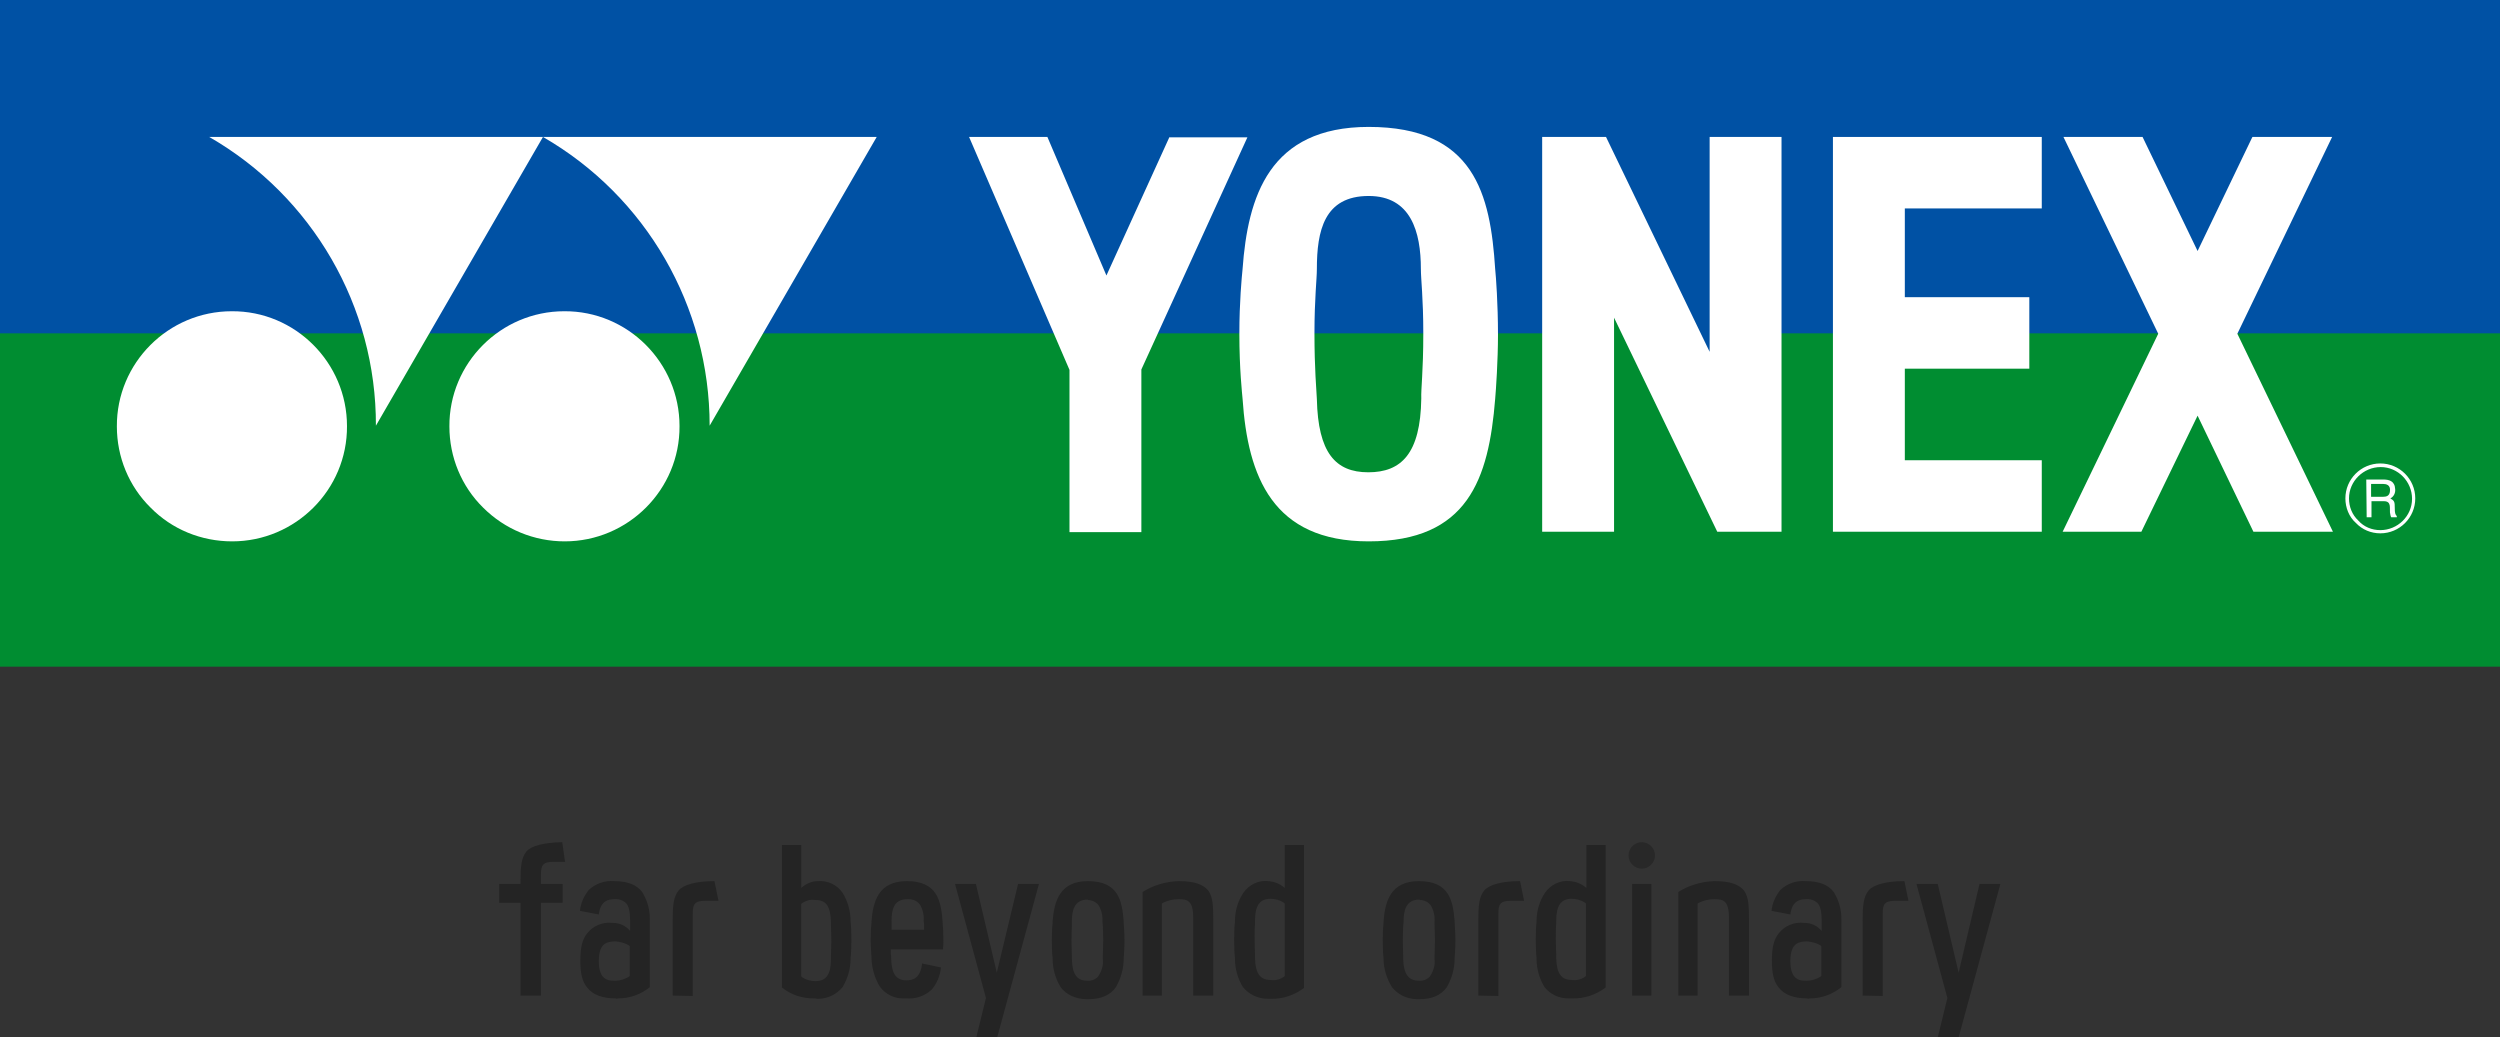
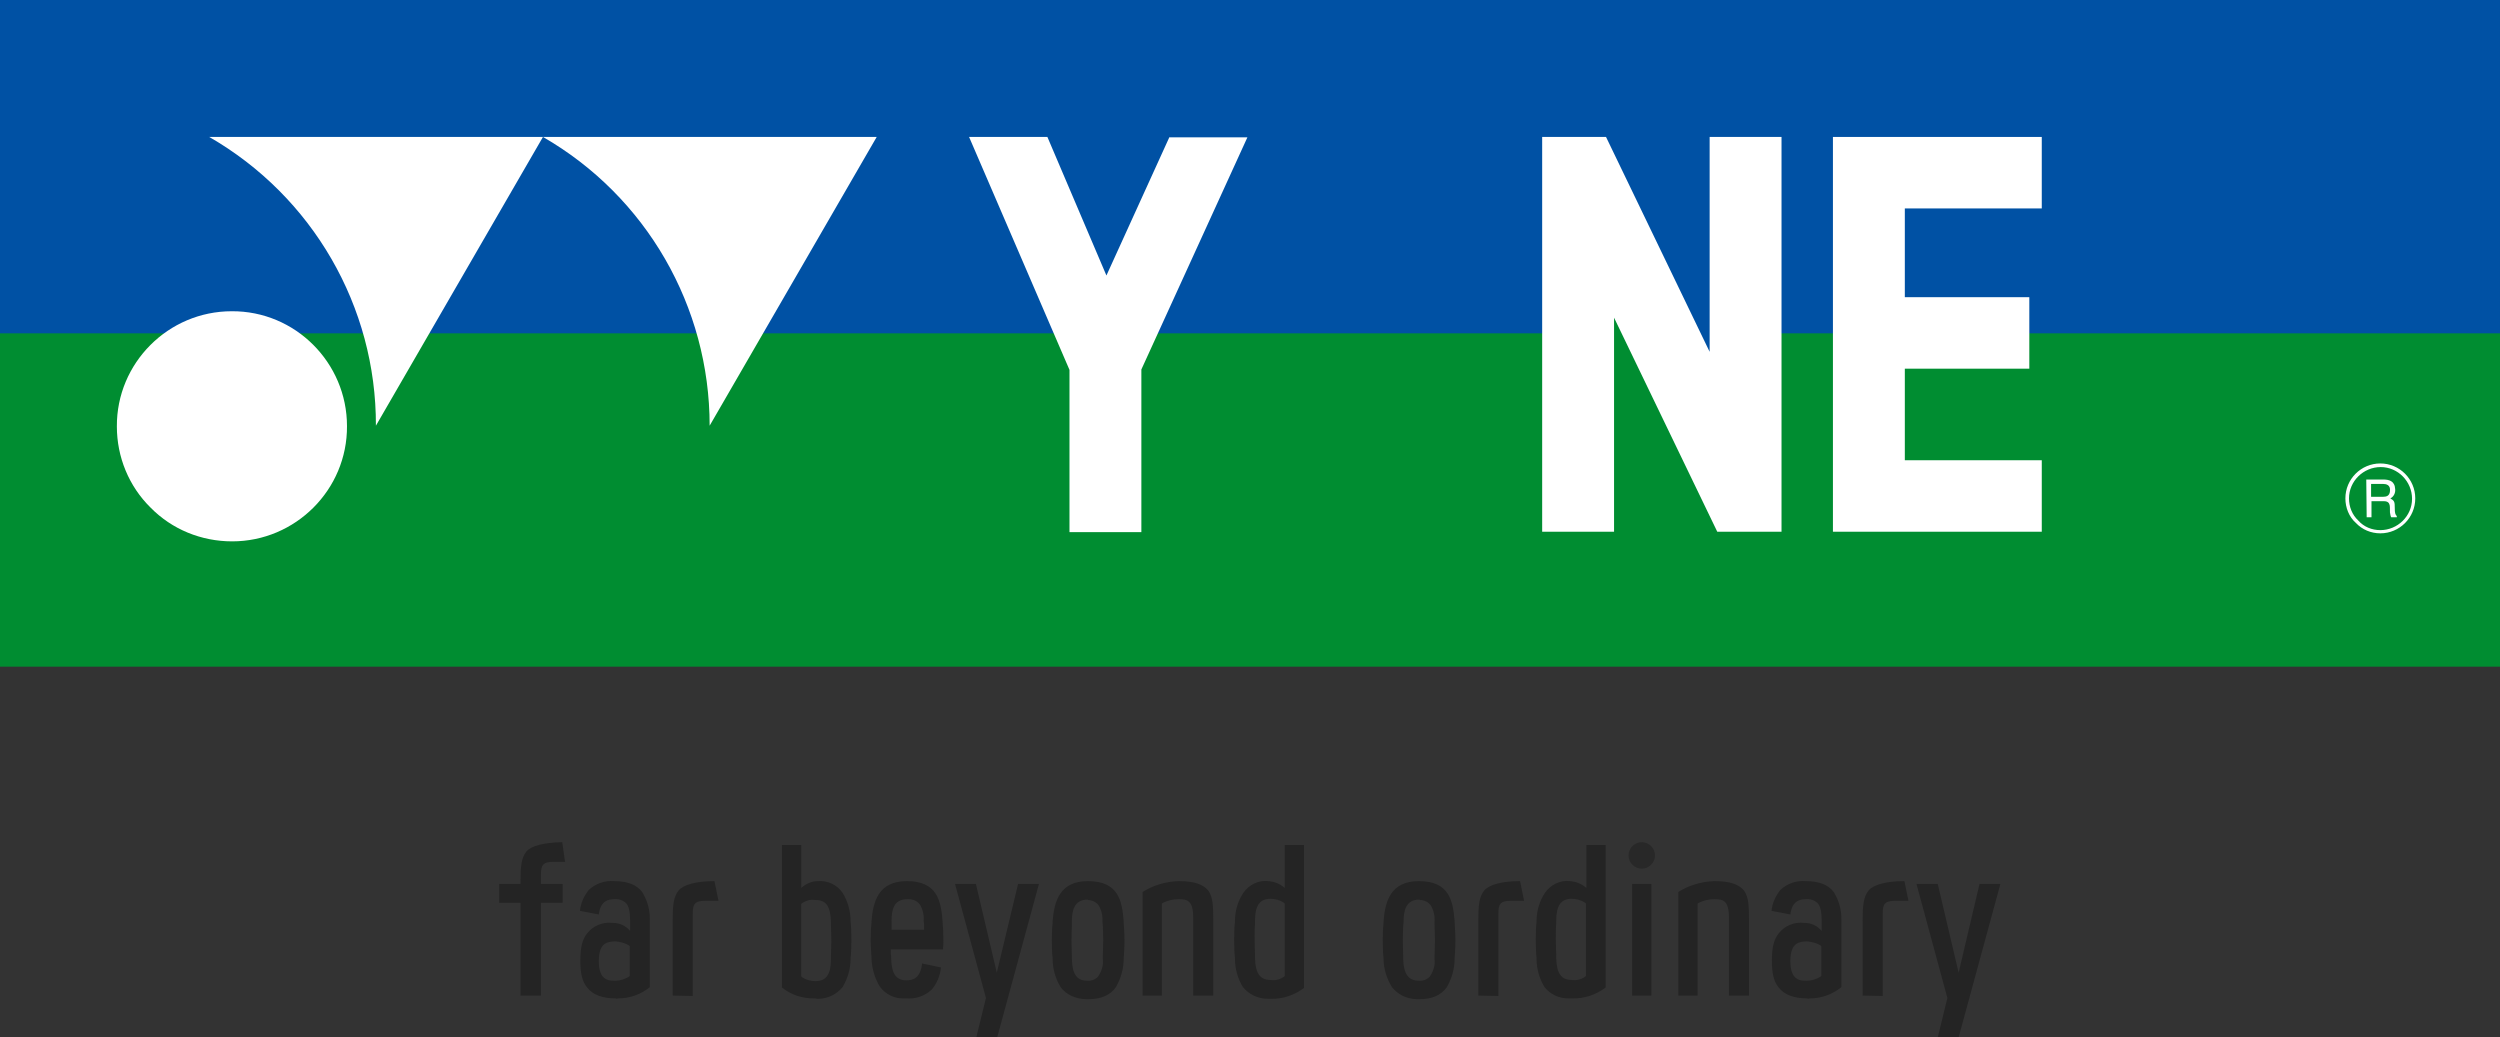
<svg xmlns="http://www.w3.org/2000/svg" version="1.1" id="レイヤー_1" x="0px" y="0px" viewBox="0 0 622.5 258.3" style="enable-background:new 0 0 622.5 258.3;" xml:space="preserve">
  <rect x="0" y="0" width="622.5" height="258.3" fill="#333333" stroke="none" />
  <style type="text/css">
	.st0{fill:#008D31;}
	.st1{fill:#0051A4;}
	.st2{fill:#FFFFFF;}
	.st3{fill:#242424;}
	.st4{fill:#282828;}
</style>
  <g id="グループ_1" transform="translate(-617 412)">
    <path id="パス_30" class="st0" d="M1010.9-329.6H617v83.6h622.5v-83.6h-188v40l-40.6-76.8V-329.6z" />
    <path id="パス_31" class="st1" d="M617-412v83h393.9v-36.8l40.6,76.8v-40h188v-83H617z" />
    <path id="パス_32" class="st2" d="M757.8-277.2L757.8-277.2" />
    <path id="パス_33" class="st2" d="M835.3-377.9h-83.1c25.7,14.8,41.5,42.2,41.5,71.9L835.3-377.9z" />
    <path id="パス_34" class="st2" d="M752.2-377.9h-83.1c25.7,14.8,41.6,42.2,41.5,71.9L752.2-377.9z" />
    <path id="パス_35" class="st2" d="M674.8-277.2c15.8,0,28.7-12.9,28.6-28.7c0-15.8-12.9-28.7-28.7-28.6   c-15.8,0-28.7,12.9-28.6,28.7c0,7.6,3,14.9,8.4,20.2C659.8-280.2,667.1-277.2,674.8-277.2" />
-     <path id="パス_35_00000119817722103099218610000007633797657684475322_" class="st2" d="M757.6-277.2c15.8,0,28.7-12.9,28.6-28.7   c0-15.8-12.9-28.7-28.7-28.6c-15.8,0-28.7,12.9-28.6,28.7c0,7.6,3,14.9,8.4,20.2C742.7-280.2,750-277.2,757.6-277.2" />
-     <path id="パス_36" class="st2" d="M990-328.7c0,6.5-0.5,13.7-0.7,16c-1.6,20-6.8,35.5-31.5,35.5c-23.9,0-30.1-16.1-31.4-35.5   c-0.1-1.2-0.8-7.4-0.8-16.2c0-7.9,0.6-14.1,0.8-16.1c1.3-18,6.6-35.4,31.4-35.4c26.3,0,30.3,16.7,31.5,35.4   C989.5-343.1,990-336.3,990-328.7 M971.4-328.9c0-9-0.6-13.5-0.6-16.1c0-9.3-2.5-18.2-13-18.2c-11.1,0-12.9,8.7-12.9,18.2   c0,2.5-0.6,7.3-0.6,16.1c0,8.6,0.5,14.2,0.6,16.3c0.3,13.3,4.6,18.2,12.8,18.2s13-4.6,13.2-18.4   C970.8-315.1,971.4-319.4,971.4-328.9" />
    <path id="パス_37" class="st2" d="M908.2-377.9l-15.7,34.5l-14.7-34.5h-19.5l25,58v40.4h17.9v-40.5l26.4-57.8H908.2z" />
    <path id="パス_38" class="st2" d="M1073.4-377.9v98.3h52v-17.8h-34.1v-22.8h31V-338h-31l0-22.1h34.1v-17.8H1073.4z" />
-     <path id="パス_39" class="st2" d="M1174.1-328.9l23.6-49h-19.8l-0.1,0.1l-13.6,28.3l-13.7-28.4h-19.7l23.6,49l-23.8,49.3h19.6   l14-28.9l13.9,28.9h19.8L1174.1-328.9z" />
    <path id="パス_40" class="st2" d="M1042.7-377.9v53.5l-25.8-53.5h-15.9v98.3h17.9v-53.3l25.7,53.3h16v-98.3H1042.7z" />
    <path id="パス_41" class="st2" d="M1201-287.9c0-4.8,3.9-8.7,8.7-8.7c4.8,0,8.7,3.9,8.7,8.7s-3.9,8.7-8.7,8.7   c-2.3,0-4.5-0.9-6.1-2.6C1201.9-283.3,1201-285.6,1201-287.9 M1209.7-280c4.3,0,7.9-3.5,7.9-7.8c0-4.3-3.5-7.9-7.8-7.9   c-4.3,0-7.9,3.5-7.9,7.8c0,2.1,0.8,4.1,2.3,5.5C1205.6-280.8,1207.6-280,1209.7-280 M1207.4-291.5v3.2h3c0.8,0,1.6-0.2,1.7-1.4   c0.2-1.6-1-1.8-1.7-1.8L1207.4-291.5z M1206.2-292.6h4.2c1.4,0,2.9,0.3,3,2.4c0.1,1-0.4,1.9-1.2,2.3c1,0.6,1.1,0.8,1.1,2.4   c0,1.2,0.1,1.6,0.5,2v0.3h-1.4c-0.2-0.4-0.2-0.8-0.3-1.2c-0.1-1.1,0.4-2.8-1.5-2.8h-3.1v4h-1.2L1206.2-292.6z" />
    <path id="合体_1" class="st3" d="M1099.5-153.7l2.4-9.8l-7.7-28.4h5.3l5.2,22.1l5.2-22.1h5.2l-10.4,38.2H1099.5z M860.1-153.7   l2.4-9.8l-7.7-28.4h5.2l5.2,22.1l5.3-22.1h5.2l-10.4,38.2H860.1z M963.6-166.2c-1.3-2.1-2.1-4.6-2.1-7.1c0,0,0-0.1,0-0.2v0   c-0.1-0.5-0.2-2.3-0.2-4.4c0-1.9,0.1-3.5,0.2-4.3c0-0.2,0-0.3,0-0.4c0.4-4.9,1.7-10,8.8-10v0c7.6,0,8.5,4.9,8.9,10l0,0.2   c0,0.6,0.2,2.5,0.2,4.5c0,2.1-0.2,4.5-0.2,4.6c0,2.5-0.7,5-2,7.2c-1.4,1.9-3.6,2.9-6.8,2.9c-0.2,0-0.5,0-0.7,0   C967.3-163.3,965.1-164.3,963.6-166.2z M970.4-188c-3.4,0-3.9,2.9-3.9,5.4c0,0.2,0,0.6-0.1,1c0,0.8-0.1,2-0.1,3.7   c0,1.8,0.1,3.2,0.1,4c0,0.3,0,0.6,0,0.7c0.1,3.7,1.3,5.4,3.9,5.4v0c1,0.1,2-0.3,2.7-1c0.9-1.3,1.4-2.9,1.2-4.4c0-0.2,0-0.5,0-0.8   c0-0.7,0.1-1.9,0.1-3.9c0-1.7-0.1-2.9-0.1-3.6c0-0.4,0-0.8,0-1c0.1-1.4-0.2-2.8-0.9-4c-0.6-0.9-1.7-1.4-2.8-1.4   C970.5-188,970.5-188,970.4-188L970.4-188z M881.1-166.2c-1.3-2.1-2-4.6-2-7.1c0-0.1,0-0.1,0-0.2v0c-0.1-0.5-0.2-2.3-0.2-4.4   c0-1.9,0.1-3.5,0.2-4.3c0-0.2,0-0.3,0-0.4c0.4-4.9,1.7-10,8.8-10l0,0c7.6,0,8.5,4.9,8.9,10l0,0.2c0,0.6,0.2,2.5,0.2,4.5   c0,2.1-0.2,4.5-0.2,4.6c0,2.5-0.7,5-2,7.2c-1.4,1.9-3.6,2.9-6.8,2.9c-0.2,0-0.5,0-0.7,0C884.8-163.3,882.5-164.3,881.1-166.2z    M887.8-188c-3.4,0-3.9,2.9-3.9,5.4c0,0.2,0,0.6,0,1c0,0.8-0.1,2-0.1,3.7c0,1.8,0.1,3.2,0.1,4c0,0.3,0,0.6,0,0.7   c0.1,3.7,1.2,5.4,3.8,5.4h0c1,0.1,2-0.3,2.7-1c0.9-1.3,1.4-2.9,1.2-4.4c0-0.2,0-0.5,0-0.8c0-0.7,0.1-1.9,0.1-3.9   c0-1.7-0.1-2.9-0.1-3.6c0-0.4-0.1-0.8-0.1-1c0.1-1.4-0.2-2.8-0.9-4c-0.6-0.9-1.7-1.4-2.8-1.4C888-188.1,887.9-188,887.8-188   L887.8-188z M926.5-166.2c-1.3-2.1-2-4.6-2-7.1c0-0.1,0-0.1,0-0.3c-0.1-0.6-0.2-2.3-0.2-4.4s0.1-3.8,0.2-4.4c0-0.1,0-0.2,0-0.2   c0-2.5,0.7-5,2.1-7.1c1.4-2,3.8-3.2,6.2-2.9h0c1.5,0.1,3,0.7,4.1,1.7v-10.7h4.8v35.6c-2.4,1.8-5.3,2.8-8.3,2.7c-0.2,0-0.5,0-0.7,0   C930.2-163.3,928-164.4,926.5-166.2L926.5-166.2z M936.7-168.8l0.2-0.2v-18l-0.2-0.2c-1-0.7-2.2-1-3.4-1c-2.6,0-3.8,1.7-3.8,5.4   c0,0.2,0,0.5,0,0.8c-0.1,0.9-0.1,2.2-0.1,3.9c0,1.8,0.1,3.1,0.1,3.9c0,0.3,0,0.6,0,0.8c0.1,3.8,1.3,5.4,3.8,5.4l0,0   C934.5-167.8,935.7-168.1,936.7-168.8L936.7-168.8z M820-163.4c-3,0.1-5.9-0.8-8.3-2.7v-35.5h4.8v10.7c1.1-1,2.6-1.7,4.1-1.7   c2.5-0.2,4.8,0.9,6.2,2.9c1.3,2.1,2,4.6,2,7.1c0,0,0,0.1,0,0.2c0.1,0.6,0.2,2.3,0.2,4.4s-0.1,3.8-0.2,4.4c0,0.1,0,0.2,0,0.3   c0,2.5-0.7,4.9-2,7.1c-1.5,1.8-3.7,2.9-6.1,2.9C820.5-163.3,820.2-163.3,820-163.4z M816.7-187.1l-0.2,0.2v18l0.2,0.2   c1,0.7,2.2,1,3.4,1c2.6,0,3.8-1.7,3.8-5.4c0-0.2,0-0.5,0-0.8c0-0.9,0.1-2.2,0.1-3.9s-0.1-3.1-0.1-3.9c0-0.3,0-0.6,0-0.8   c-0.1-3.8-1.2-5.4-3.8-5.4c-0.1,0-0.2,0-0.3,0C818.7-188.1,817.6-187.7,816.7-187.1z M1001.6-166.2c-1.3-2.1-2-4.6-2-7.1   c0-0.1,0-0.1,0-0.3c-0.1-0.6-0.2-2.3-0.2-4.4s0.1-3.8,0.2-4.4c0-0.1,0-0.2,0-0.2c0-2.5,0.7-5,2.1-7.1c1.4-2,3.8-3.2,6.2-2.9l0,0   c1.5,0.1,3,0.7,4.1,1.7v-10.7h4.8v35.5c-2.4,1.8-5.3,2.8-8.3,2.7c-0.2,0-0.5,0-0.7,0C1005.3-163.3,1003-164.4,1001.6-166.2z    M1011.7-168.8l0.2-0.2v-18l-0.2-0.2c-1-0.7-2.2-1-3.4-1c-2.6,0-3.8,1.7-3.8,5.4c0,0.2,0,0.5,0,0.8c-0.1,0.9-0.1,2.2-0.1,3.9   c0,1.8,0.1,3.1,0.1,3.9c0,0.3,0,0.6,0,0.8c0.1,3.8,1.3,5.4,3.8,5.4l0,0C1009.5-167.8,1010.7-168.1,1011.7-168.8L1011.7-168.8z    M1067-163.4c-3.3,0-5.7-0.9-7.1-2.7c-1.2-1.5-1.7-3.4-1.7-6.7c0-3.3,0.5-5.3,1.7-6.8c1.5-1.9,3.9-2.9,6.4-2.6c1.7,0,3.2,0.7,4.3,2   v-2.4c0-2.4-0.3-3.8-1.1-4.6c-0.8-0.7-1.8-1-2.9-0.9c-1.4,0-3.4,0.4-3.8,3.8l-4.7-0.9c0.2-1.9,1-3.7,2.2-5.2c1.7-1.6,4-2.4,6.3-2.2   c3.4,0,5.6,0.9,7,2.7c1.3,2.1,2,4.6,1.9,7.1v16.6c-2.2,1.8-5,2.8-7.8,2.8C1067.3-163.3,1067.1-163.3,1067-163.4z M1062.8-172.7   c0,4.9,2.5,4.9,4.1,4.9h0c1.2,0,2.4-0.4,3.4-1l0.2-0.2v-7.4l-0.2-0.2c-1-0.6-2.2-0.9-3.4-1h0   C1065.2-177.5,1062.8-177.5,1062.8-172.7L1062.8-172.7z M770.3-163.4c-3.3,0-5.7-0.9-7.1-2.7c-1.2-1.5-1.7-3.4-1.7-6.7   c0-3.3,0.5-5.3,1.7-6.8c1.5-1.9,3.9-2.9,6.4-2.6c1.7,0,3.2,0.7,4.3,2l0-2.4c0-2.4-0.3-3.8-1.1-4.6c-0.8-0.7-1.8-1-2.9-0.9   c-1.4,0-3.4,0.4-3.8,3.8l-4.7-0.9c0.2-1.9,1-3.7,2.2-5.2c1.7-1.6,4-2.4,6.3-2.2c3.4,0,5.6,0.9,7,2.7c1.3,2.1,2,4.6,1.9,7.1v16.6   c-2.2,1.8-5,2.8-7.8,2.8C770.6-163.3,770.5-163.3,770.3-163.4z M766.1-172.7c0,4.9,2.5,4.9,4.1,4.9h0c1.2,0,2.4-0.4,3.4-1l0.2-0.2   v-7.4l-0.2-0.2c-1-0.6-2.2-0.9-3.4-1h0C768.5-177.5,766.1-177.5,766.1-172.7z M836.1-166.3c-1.3-2.1-2-4.6-2.1-7.1   c0-0.1,0-0.1,0-0.2v0c0-0.6-0.2-2.3-0.2-4.4c0-1.9,0.1-3.4,0.2-4.2c0-0.2,0-0.3,0-0.4c0.4-4.9,1.7-10,8.8-10l0,0   c7.6,0,8.5,4.9,8.9,10l0,0.2c0.1,0.7,0.2,2.5,0.2,4.5c0,0.7,0,1.4-0.1,2.3h-13l0,0.6c0,0.4,0,0.7,0.1,1c0,0.3,0,0.6,0,0.7   c0.1,3.7,1.2,5.4,3.8,5.4c1.5,0,3.5-0.4,3.9-4.2l4.7,1c-0.2,2-1,4-2.3,5.5c-1.7,1.6-4,2.4-6.3,2.2c-0.2,0-0.5,0-0.7,0   C839.8-163.3,837.5-164.4,836.1-166.3L836.1-166.3z M842.9-188.1c-3.5,0-3.9,2.9-3.9,5.4c0,0.2,0,0.6,0,1c0,0.2,0,0.4,0,0.6l0,0.6   h8.1l0-0.6c0-0.2,0-0.4,0-0.6c0-0.4-0.1-0.8-0.1-1c0.1-1.4-0.2-2.8-0.9-4c-0.6-0.9-1.7-1.4-2.8-1.4   C843-188.1,842.9-188.1,842.9-188.1L842.9-188.1z M1023.4-164.1v-27.8h4.8v27.8H1023.4z M1080.8-164.1v-18.7c0-3.8,0.2-5.9,1.5-7.5   c1.2-1.4,4.3-2.3,8.9-2.3l1,4.9h-3.3c-2.7,0-3.1,0.9-3.1,3.2v20.5L1080.8-164.1z M985.1-164.1l0-18.7c0-3.8,0.2-5.9,1.5-7.5   c1.2-1.4,4.3-2.3,8.9-2.3l1,4.9h-3.3c-2.7,0-3.1,0.9-3.1,3.2v20.5L985.1-164.1z M784.5-164.1l0-18.7c0-3.8,0.2-5.9,1.5-7.5   c1.2-1.4,4.3-2.3,8.9-2.3l1,4.9h-3.3c-2.7,0-3.1,0.9-3.1,3.2v20.5L784.5-164.1z M1047.5-164.1v-19.5c0-4.2-1.5-4.5-3.6-4.5   c-1.4,0-2.7,0.3-3.9,0.9l-0.3,0.2v22.9h-4.8l0-25.8c2.7-1.7,5.8-2.6,9-2.7c3.9,0,6.1,0.8,7.4,2.4c1.1,1.6,1.2,3.7,1.2,7.2v18.9   L1047.5-164.1z M914.1-164.1l0-19.5c0-4.2-1.5-4.5-3.6-4.5c-1.4,0-2.7,0.3-3.9,0.9l-0.3,0.2v22.9h-4.8l0-25.8   c2.7-1.7,5.8-2.6,9-2.7c3.9,0,6.1,0.8,7.4,2.4c1.1,1.6,1.2,3.7,1.2,7.2v18.9L914.1-164.1z M746.6-164.1l0-23.1h-5.3l0-4.7h5.3v-0.6   c0-3.7,0.2-5.9,1.5-7.5c1.2-1.4,4.3-2.2,8.9-2.3l0.7,4.9h-2.9c-2.7,0-3.1,0.9-3.1,3.2v2.3h5.4v4.7h-5.4l0,23.1L746.6-164.1z" />
    <path id="パス_51" class="st4" d="M1025.8-202.3c-1.8,0-3.3,1.5-3.3,3.3s1.5,3.3,3.3,3.3c1.8,0,3.3-1.5,3.3-3.3c0,0,0,0,0,0   C1029.1-200.8,1027.6-202.3,1025.8-202.3" />
  </g>
</svg>